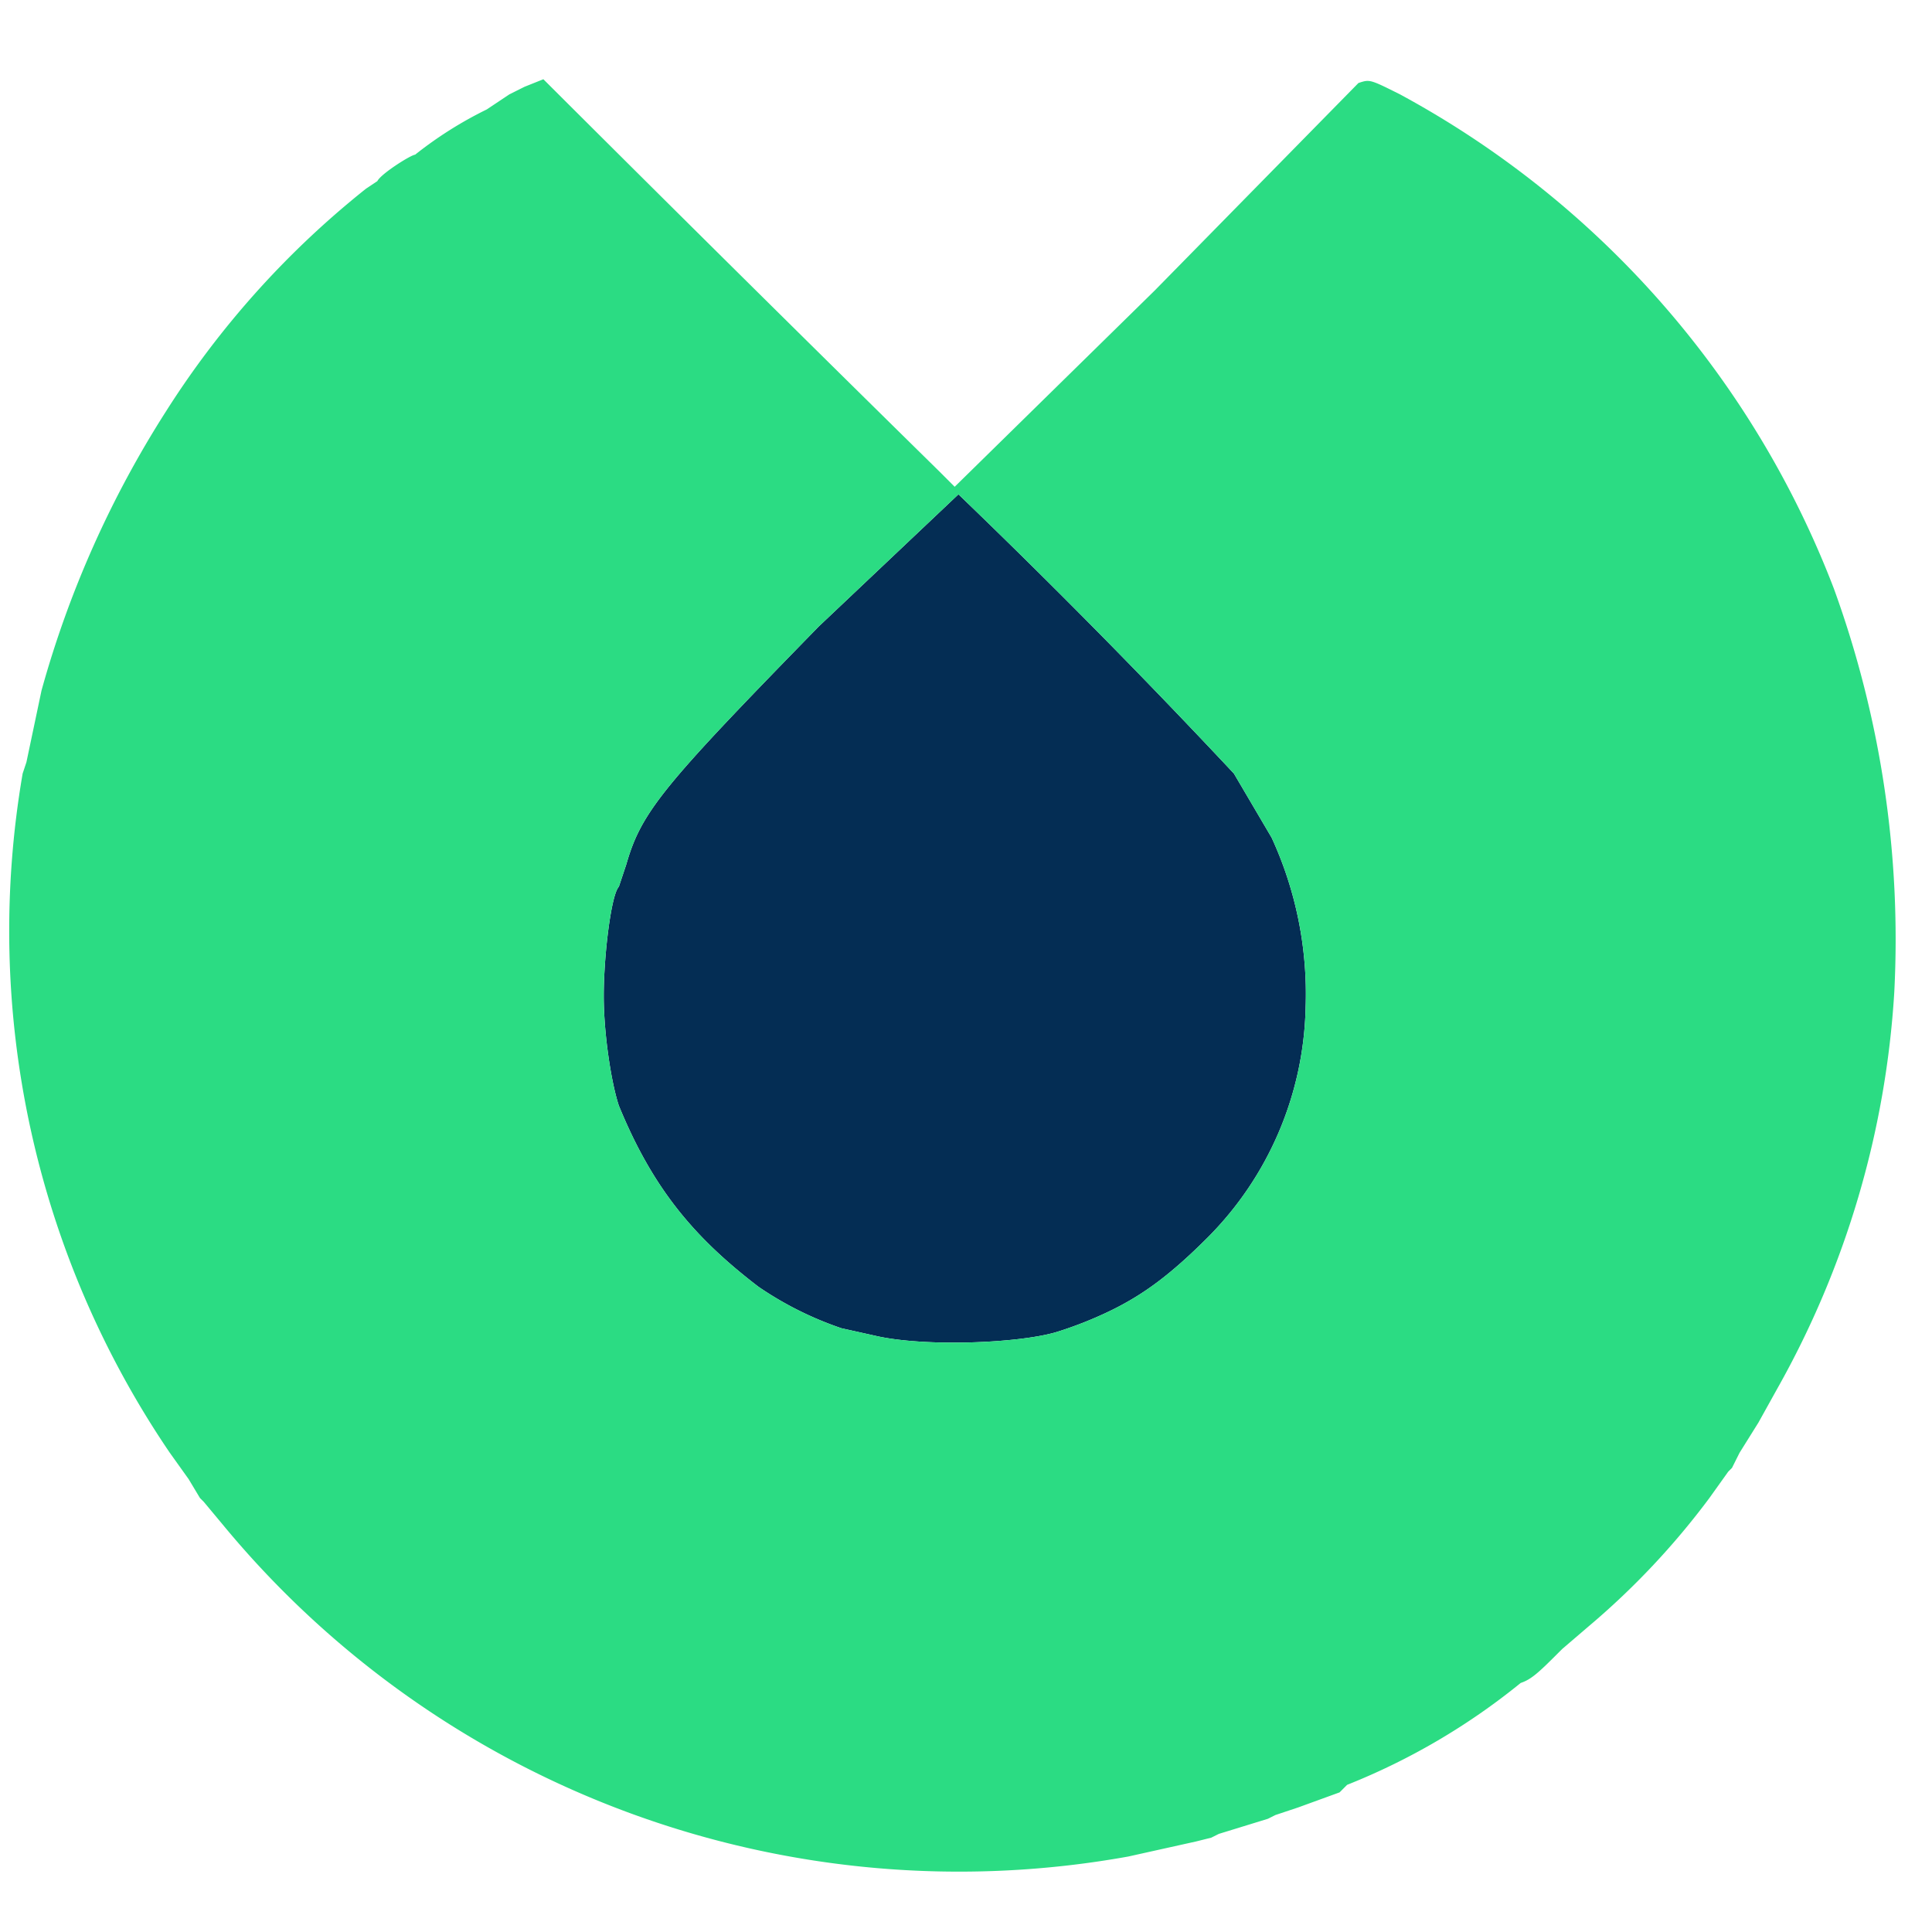
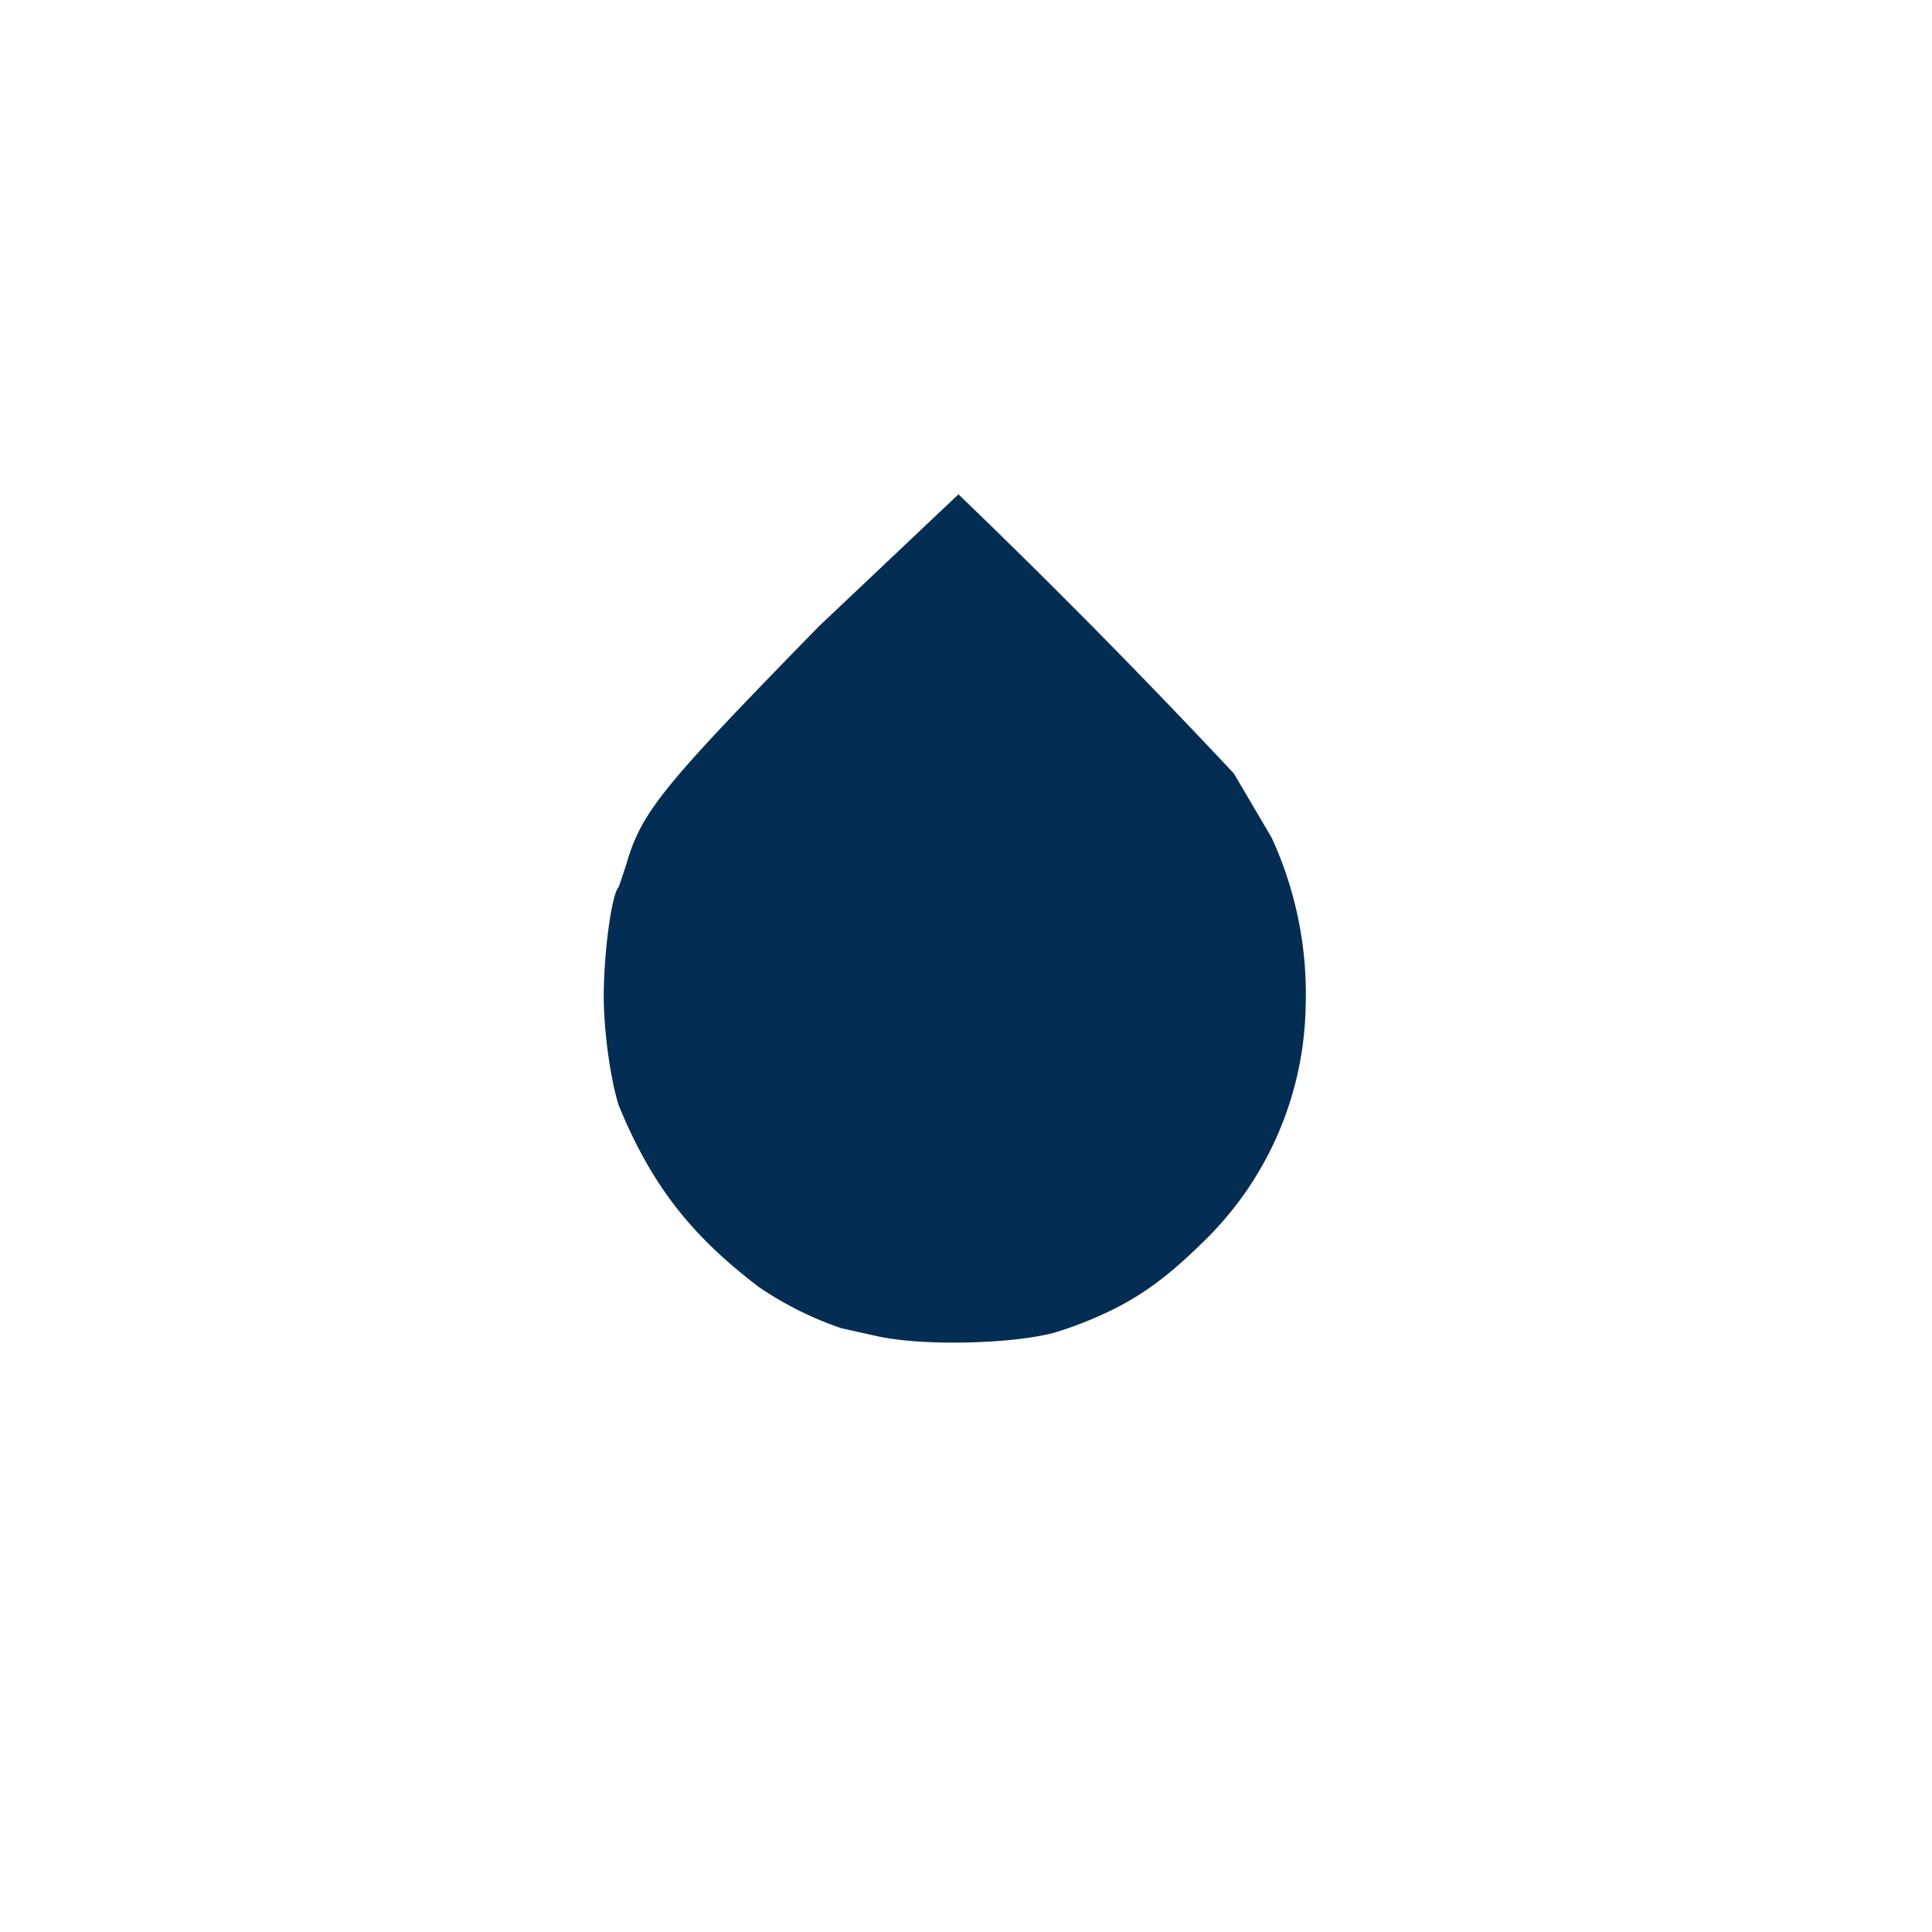
<svg xmlns="http://www.w3.org/2000/svg" width="512" height="512" viewBox="0 0 512 512">
  <path d="M217 166c-41 42-47 49-51 63l-2 6c-2 2-4 18-4 29 0 10 2 23 4 29 9 22 20 35 37 48a90 90 0 0 0 22 11l9 2c13 3 38 2 48-1a103 103 0 0 0 15-6c8-4 15-9 25-19a89 89 0 0 0 26-61 99 99 0 0 0-9-45l-10-17a1993 1993 0 0 0-73-74l-37 35" stroke="none" fill="#042d54" fill-rule="evenodd" />
-   <path d="m139 23-4 2-6 4a104 104 0 0 0-19 12c-1 0-9 5-10 7l-3 2a239 239 0 0 0-53 59 272 272 0 0 0-33 74l-4 19-1 3a246 246 0 0 0 39 180l5 7 3 5 1 1 5 6a253 253 0 0 0 240 88l18-4 4-1 2-1 13-4 2-1 6-2 11-4 1-1 1-1a176 176 0 0 0 46-27c3-1 5-3 11-9l7-6a203 203 0 0 0 32-34l5-7 1-1 2-4 5-8 5-9a244 244 0 0 0 31-105 272 272 0 0 0-16-107A251 251 0 0 0 371 25c-8-4-8-4-11-3l-54 55-53 52-4-4A19934 19934 0 0 1 144 21l-5 2m78 143c-41 42-47 49-51 63l-2 6c-2 2-4 18-4 29 0 10 2 23 4 29 9 22 20 35 37 48a90 90 0 0 0 22 11l9 2c13 3 38 2 48-1a103 103 0 0 0 15-6c8-4 15-9 25-19a89 89 0 0 0 26-61 99 99 0 0 0-9-45l-10-17a1993 1993 0 0 0-73-74l-37 35" stroke="none" fill="#2bdc83" fill-rule="evenodd" />
</svg>